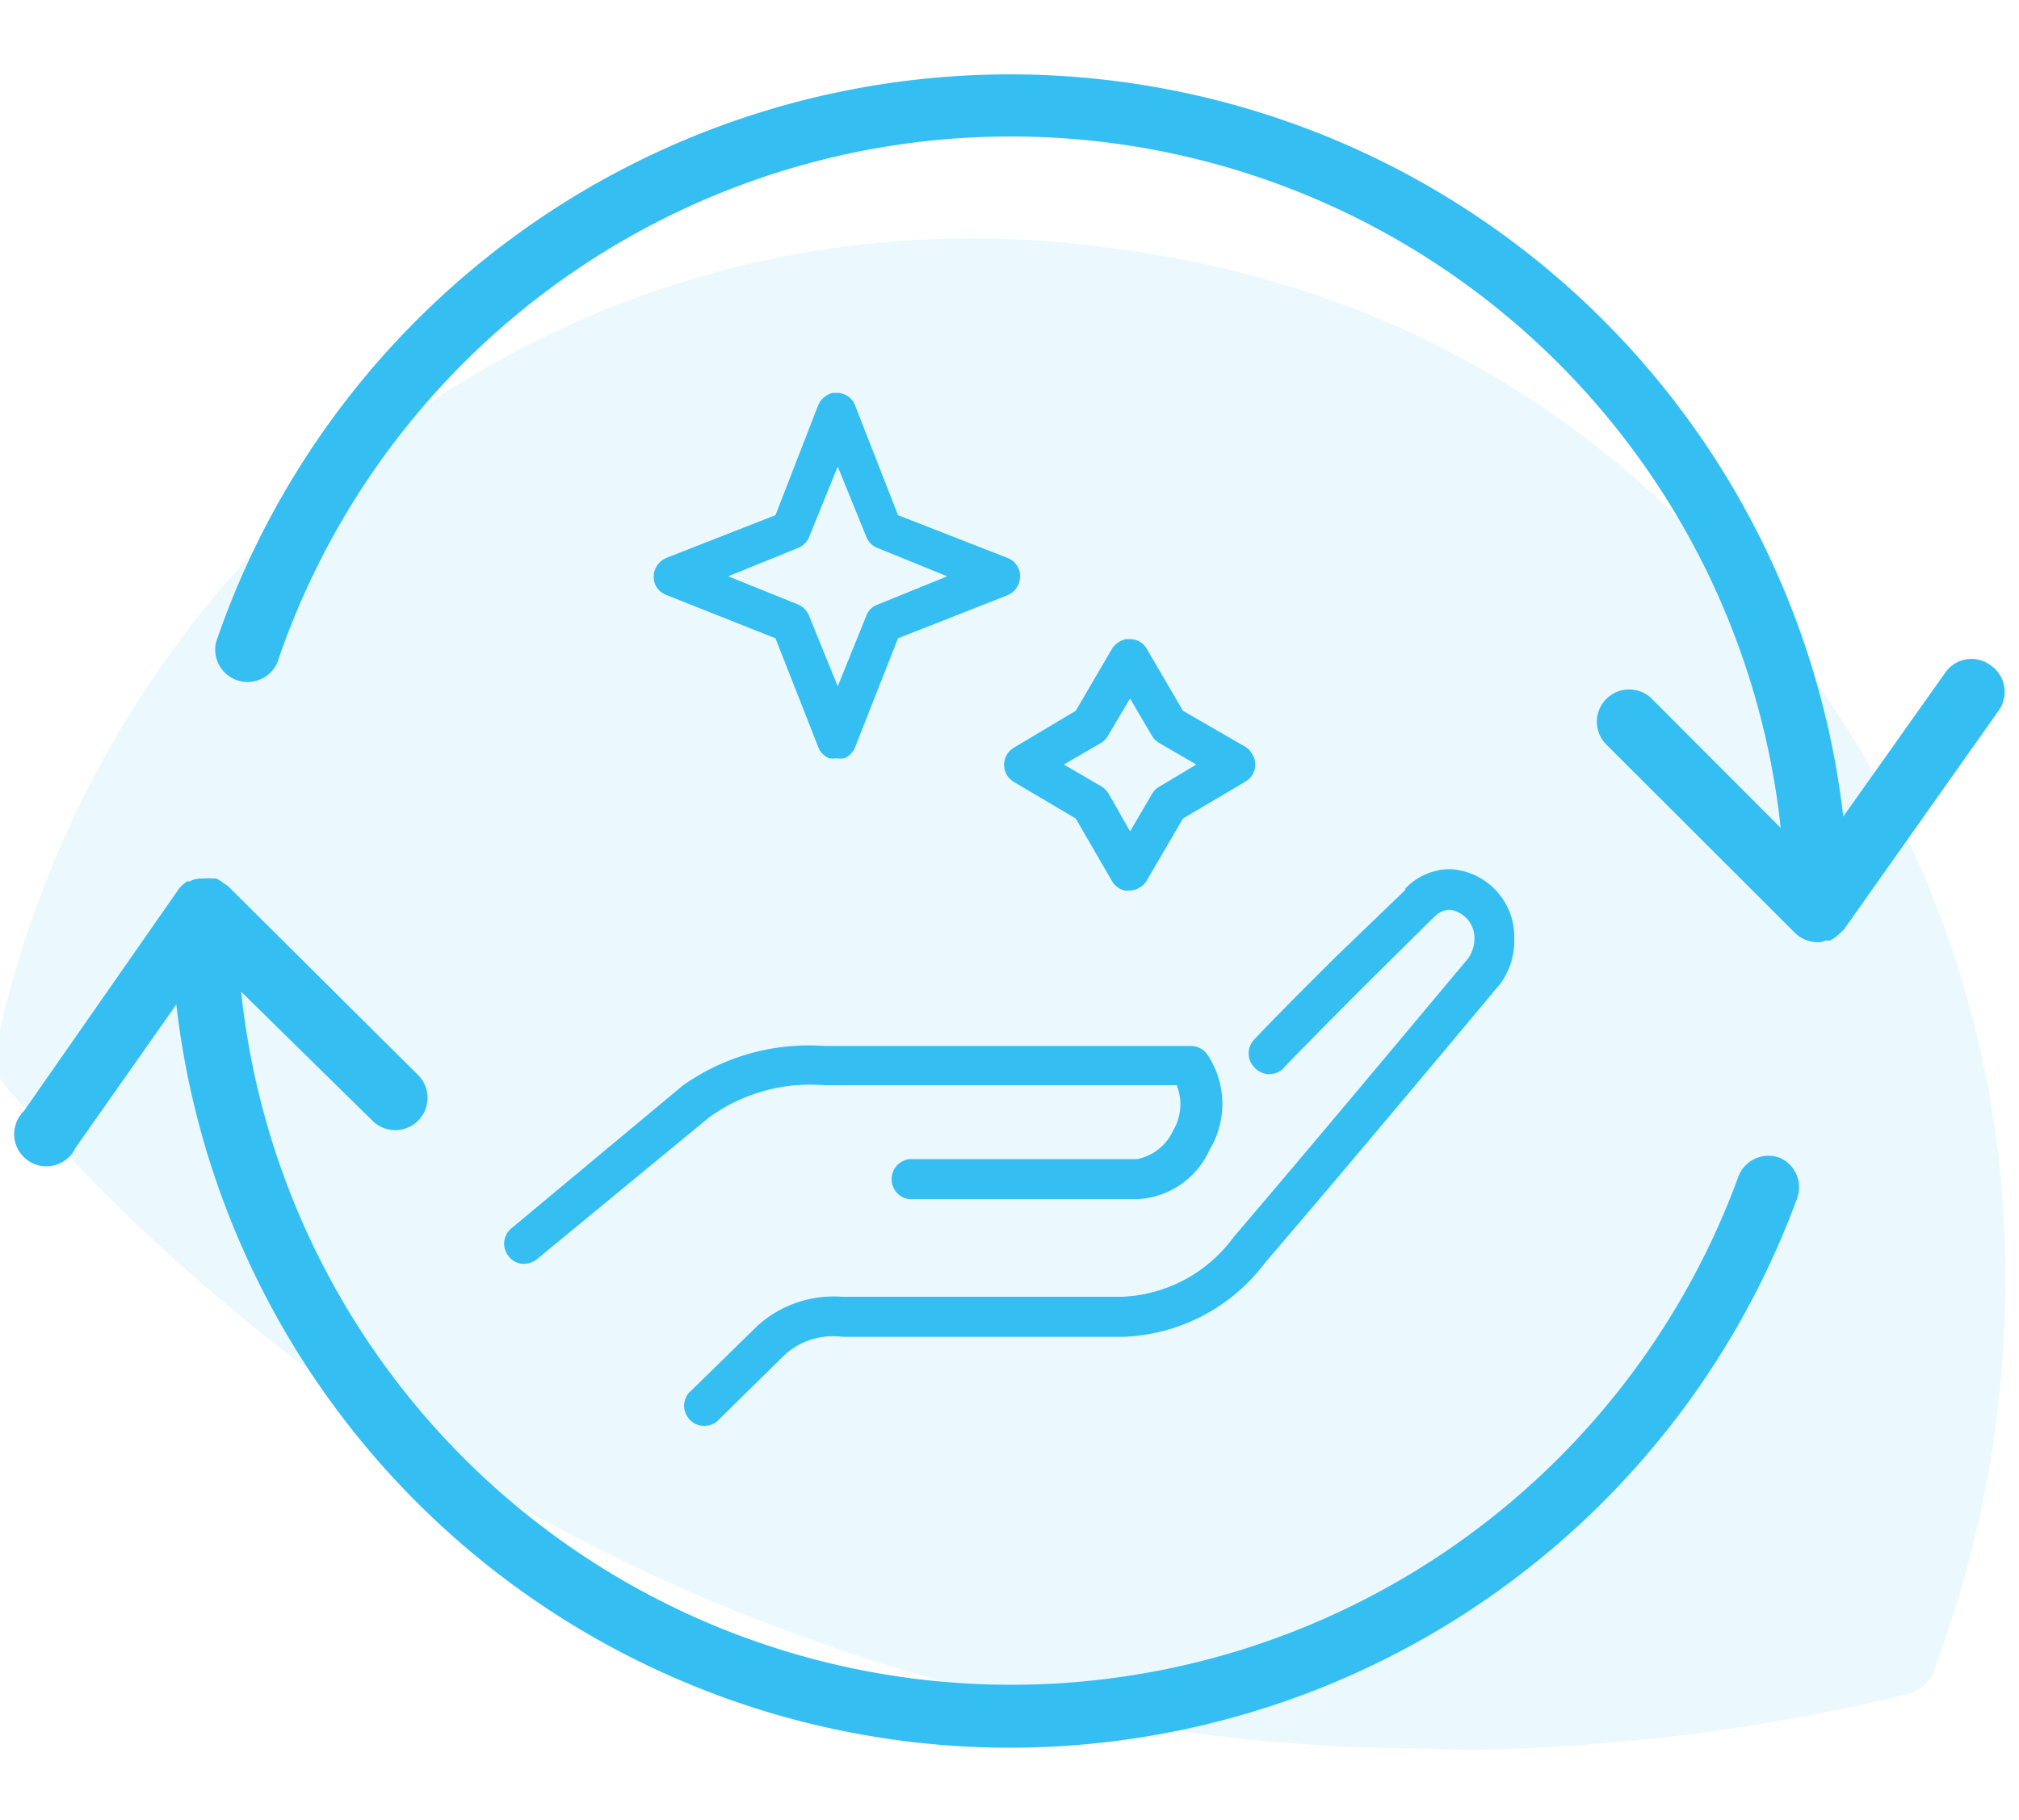
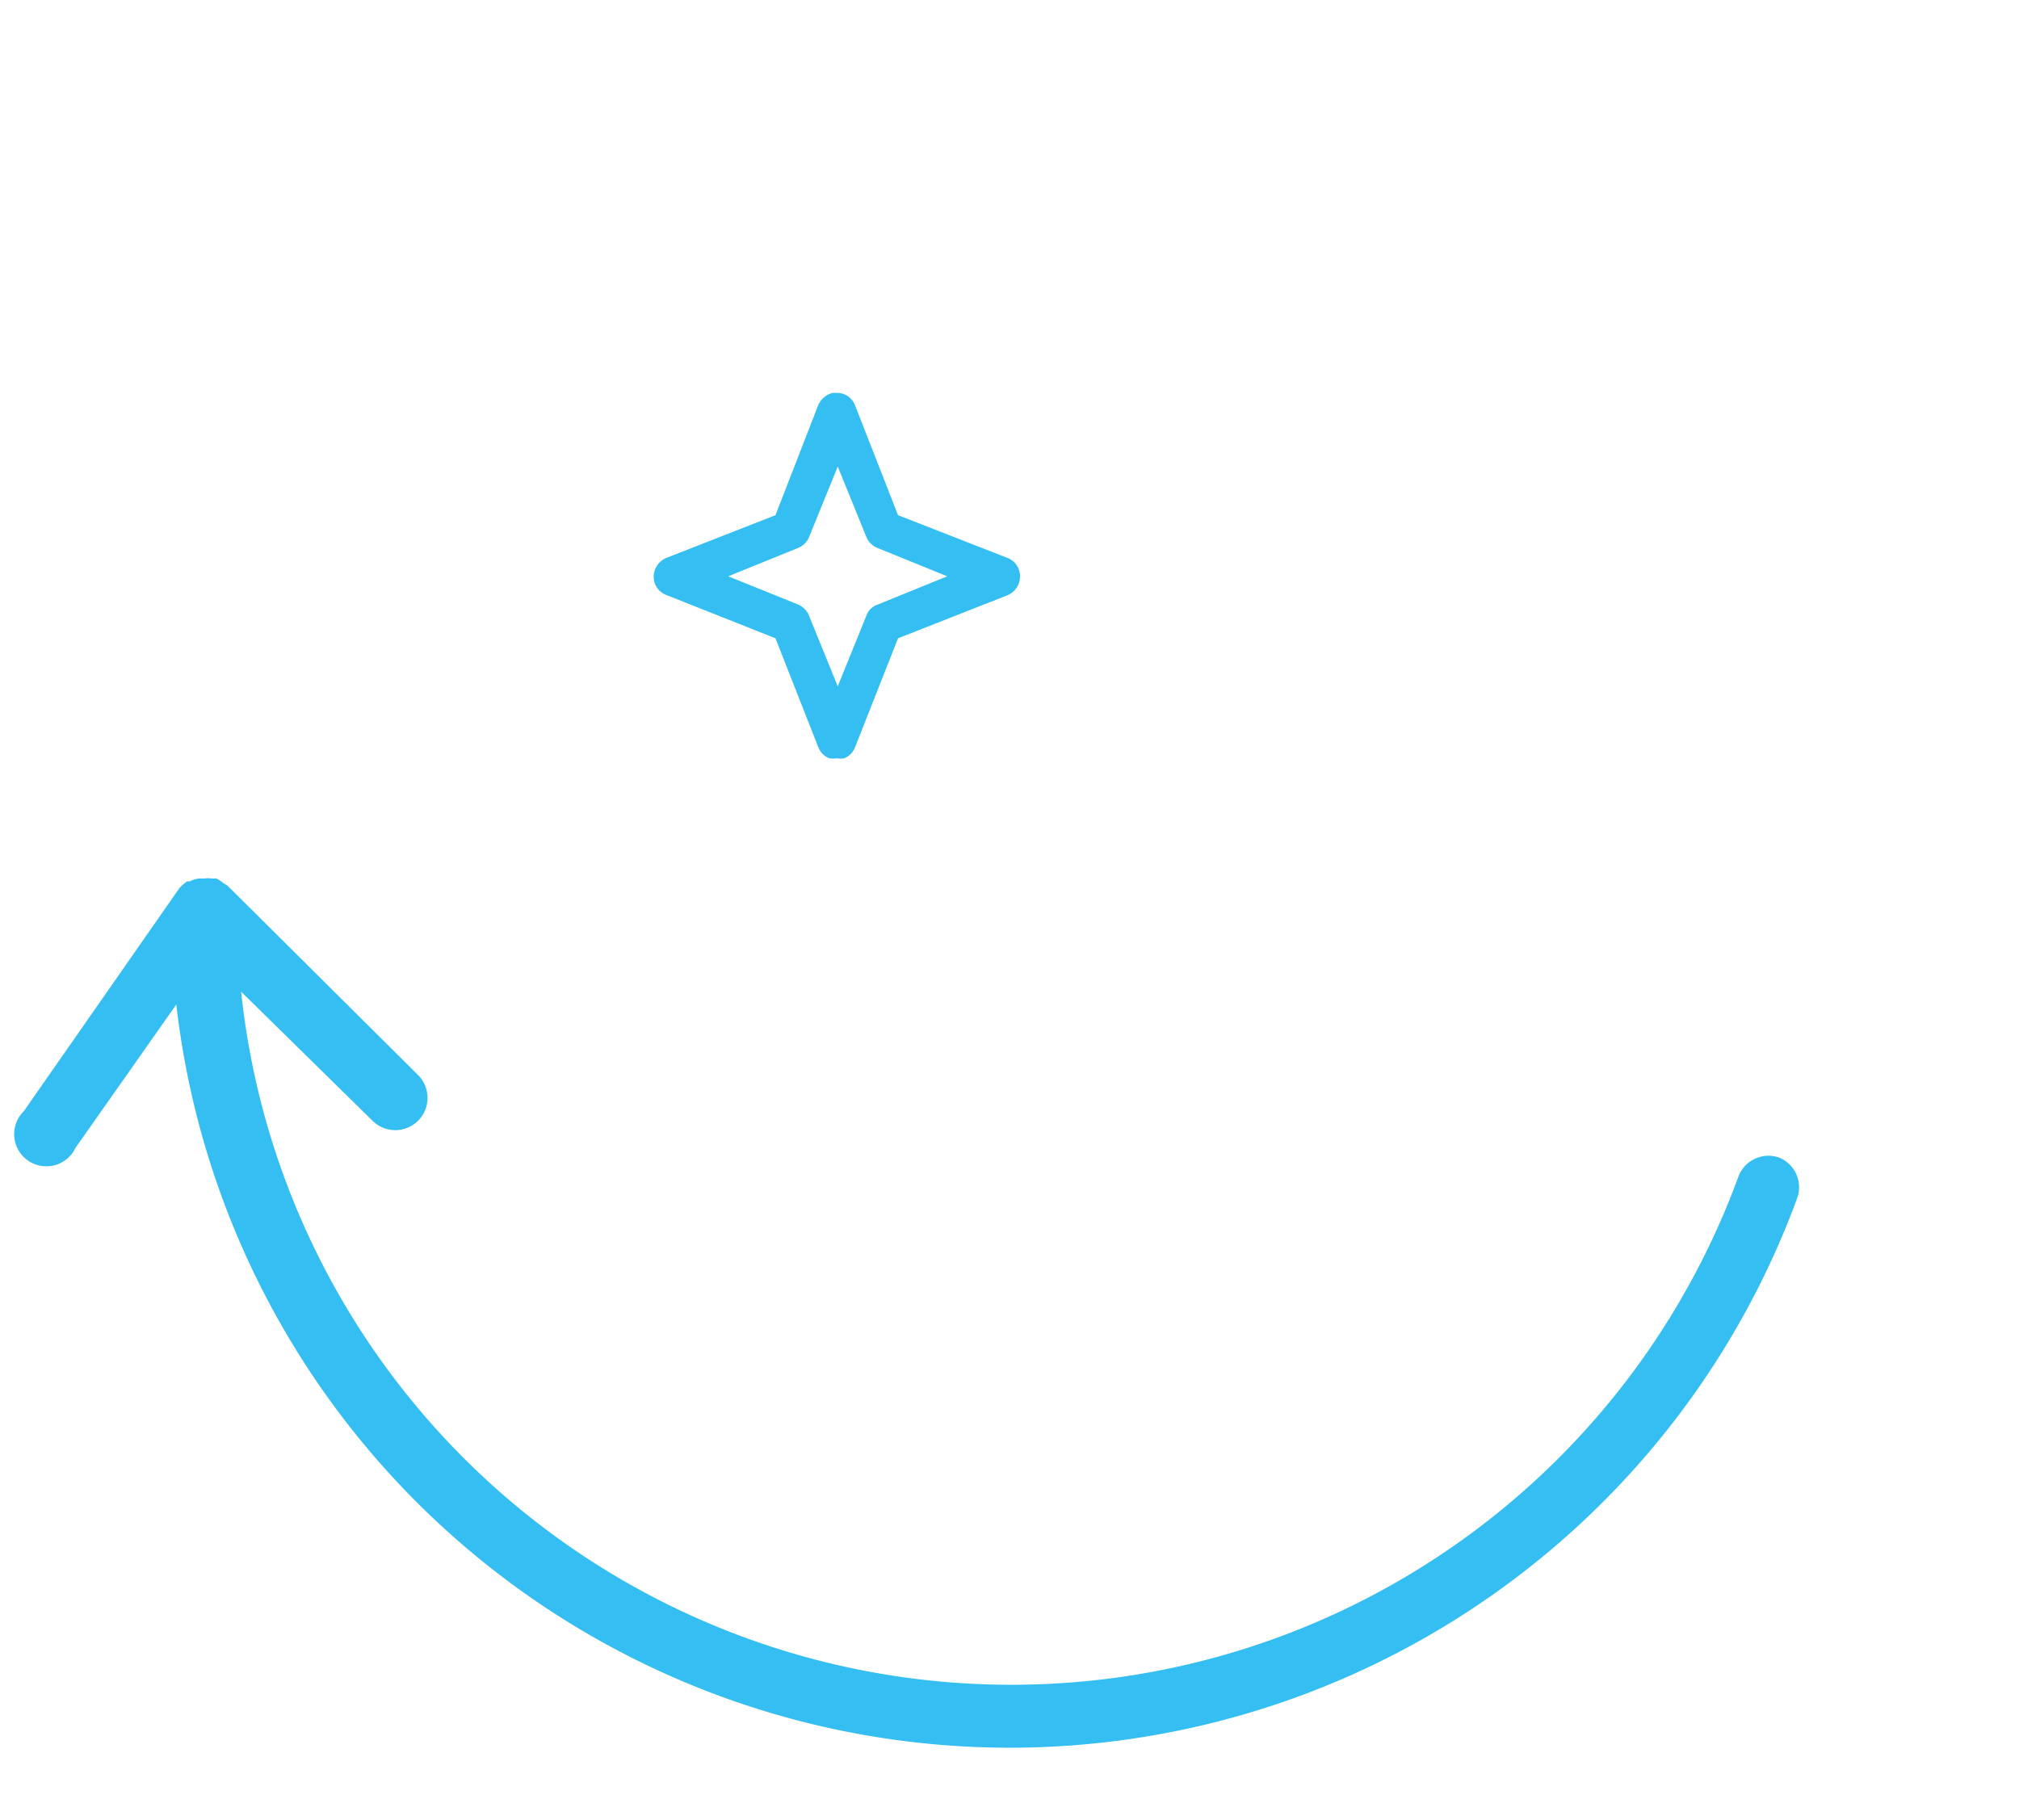
<svg xmlns="http://www.w3.org/2000/svg" id="Calque_1" data-name="Calque 1" viewBox="0 0 71 64">
  <defs>
    <style>.cls-1,.cls-2{fill:#34bef1;}.cls-1{fill-rule:evenodd;opacity:0.1;isolation:isolate;}</style>
  </defs>
  <g id="Home-V7">
    <g id="Group-17">
-       <path id="Fill-4-Copy-4" class="cls-1" d="M55.19,61.4A67.3,67.3,0,0,0,67,59.6a1.39,1.39,0,0,0,1.1-1.1,38.9,38.9,0,0,0,2.4-12.2A36.15,36.15,0,0,0,65.19,26c-6.2-10-15-15.9-26.3-17.3-18.7-2.5-35.1,10.1-39,28a1.57,1.57,0,0,0,.3,1.5,67.18,67.18,0,0,0,34.3,21.3,63,63,0,0,0,15.6,2,43.41,43.41,0,0,0,5.1-.1" />
-     </g>
+       </g>
  </g>
-   <path class="cls-2" d="M35.41,27.26a.69.69,0,0,0,.24.24l2.18,1.29L39.11,31a.73.73,0,0,0,.43.32.55.55,0,0,0,.18,0,.62.62,0,0,0,.35-.1.64.64,0,0,0,.25-.24l1.28-2.19,2.18-1.29a.69.69,0,0,0,.24-1,.62.62,0,0,0-.24-.24L41.6,25l-1.28-2.19a.67.67,0,0,0-.62-.33h-.1a.77.77,0,0,0-.49.33L37.83,25,35.65,26.3A.7.7,0,0,0,35.41,27.26Zm2-.37,1.31-.76a.72.72,0,0,0,.24-.25l.78-1.31.77,1.31a.75.75,0,0,0,.25.25l1.31.76-1.32.79a.64.64,0,0,0-.24.25l-.77,1.31L39,27.94a.8.8,0,0,0-.25-.27Z" />
  <path class="cls-2" d="M23.44,20.93l3.83,1.52,1.51,3.84a.68.68,0,0,0,.38.38.75.75,0,0,0,.26,0,.76.76,0,0,0,.27,0,.69.69,0,0,0,.38-.39l1.51-3.83,3.84-1.51a.72.72,0,0,0,.41-.91.69.69,0,0,0-.41-.41l-3.84-1.5-1.51-3.86a.68.68,0,0,0-.68-.44h-.11a.75.75,0,0,0-.51.44l-1.5,3.86-3.83,1.5a.72.72,0,0,0-.41.91A.7.7,0,0,0,23.44,20.93Zm2.17-.66,2.46-1a.7.7,0,0,0,.39-.4l1-2.46,1,2.46a.7.7,0,0,0,.39.4l2.46,1-2.46,1a.64.64,0,0,0-.39.4l-1,2.47-1-2.46a.72.72,0,0,0-.4-.42Z" />
-   <path class="cls-2" d="M29,38.17H41.38a1.8,1.8,0,0,1-.13,1.6,1.76,1.76,0,0,1-1.27,1h0l-8,0a.71.71,0,0,0,0,1.41h7.92a2.93,2.93,0,0,0,2.63-1.73,3.12,3.12,0,0,0-.08-3.37.71.71,0,0,0-.56-.29H29a7.65,7.65,0,0,0-5,1.4l-6,5a.7.7,0,0,0-.11,1,.68.68,0,0,0,.47.26h.08a.72.72,0,0,0,.44-.16l6.07-5A6.09,6.09,0,0,1,29,38.17Z" />
-   <path class="cls-2" d="M51,30.57a2.2,2.2,0,0,0-1.58.68l0,.05L47,33.63c-1.12,1.11-2.52,2.52-2.88,2.92a.7.7,0,0,0,0,1,.69.69,0,0,0,.48.23.73.73,0,0,0,.51-.18l.07-.08c.3-.32,1.66-1.7,2.85-2.89l2.31-2.29.1-.09A.76.76,0,0,1,51,32,1,1,0,0,1,51.85,33a1.24,1.24,0,0,1-.22.71c-.21.24-5.1,6.12-8.24,9.79a5.12,5.12,0,0,1-3.93,2.11H29.6a4,4,0,0,0-2.94,1l-2.33,2.28a.7.7,0,0,0-.11,1,.68.68,0,0,0,.47.26h.08a.71.71,0,0,0,.44-.15l.08-.08,2.34-2.3a2.53,2.53,0,0,1,2-.6h9.86a6.53,6.53,0,0,0,5-2.61c3.21-3.74,8.22-9.75,8.27-9.81l.05-.07A2.58,2.58,0,0,0,53.25,33,2.38,2.38,0,0,0,51,30.57Z" />
  <path class="cls-2" d="M62.58,40.72a1.13,1.13,0,0,0-1.45.67A27.23,27.23,0,0,1,8.48,34.88l4.62,4.54a1.13,1.13,0,1,0,1.6-1.61L8,31.15l-.16-.1a1.14,1.14,0,0,0-.23-.15H7.45a.76.76,0,0,0-.26,0H7a.91.91,0,0,0-.33.1L6.58,31a1.35,1.35,0,0,0-.28.25L.84,39.08A1.13,1.13,0,0,0,2.42,40.7a1,1,0,0,0,.23-.32L6.2,35.33a29.5,29.5,0,0,0,57,6.81A1.13,1.13,0,0,0,62.58,40.72Z" />
-   <path class="cls-2" d="M70,23.4a1.12,1.12,0,0,0-1.58.24l-3.6,5.08A29.5,29.5,0,0,0,7.6,22.58a1.14,1.14,0,0,0,2.15.73,27.23,27.23,0,0,1,52.87,5.81l-4.53-4.54a1.13,1.13,0,1,0-1.6,1.61l6.64,6.63a1.15,1.15,0,0,0,.79.32H64a.66.66,0,0,0,.2-.06h.16a1.56,1.56,0,0,0,.25-.17l.1-.09.12-.11L70.28,25A1.13,1.13,0,0,0,70,23.4Z" />
</svg>